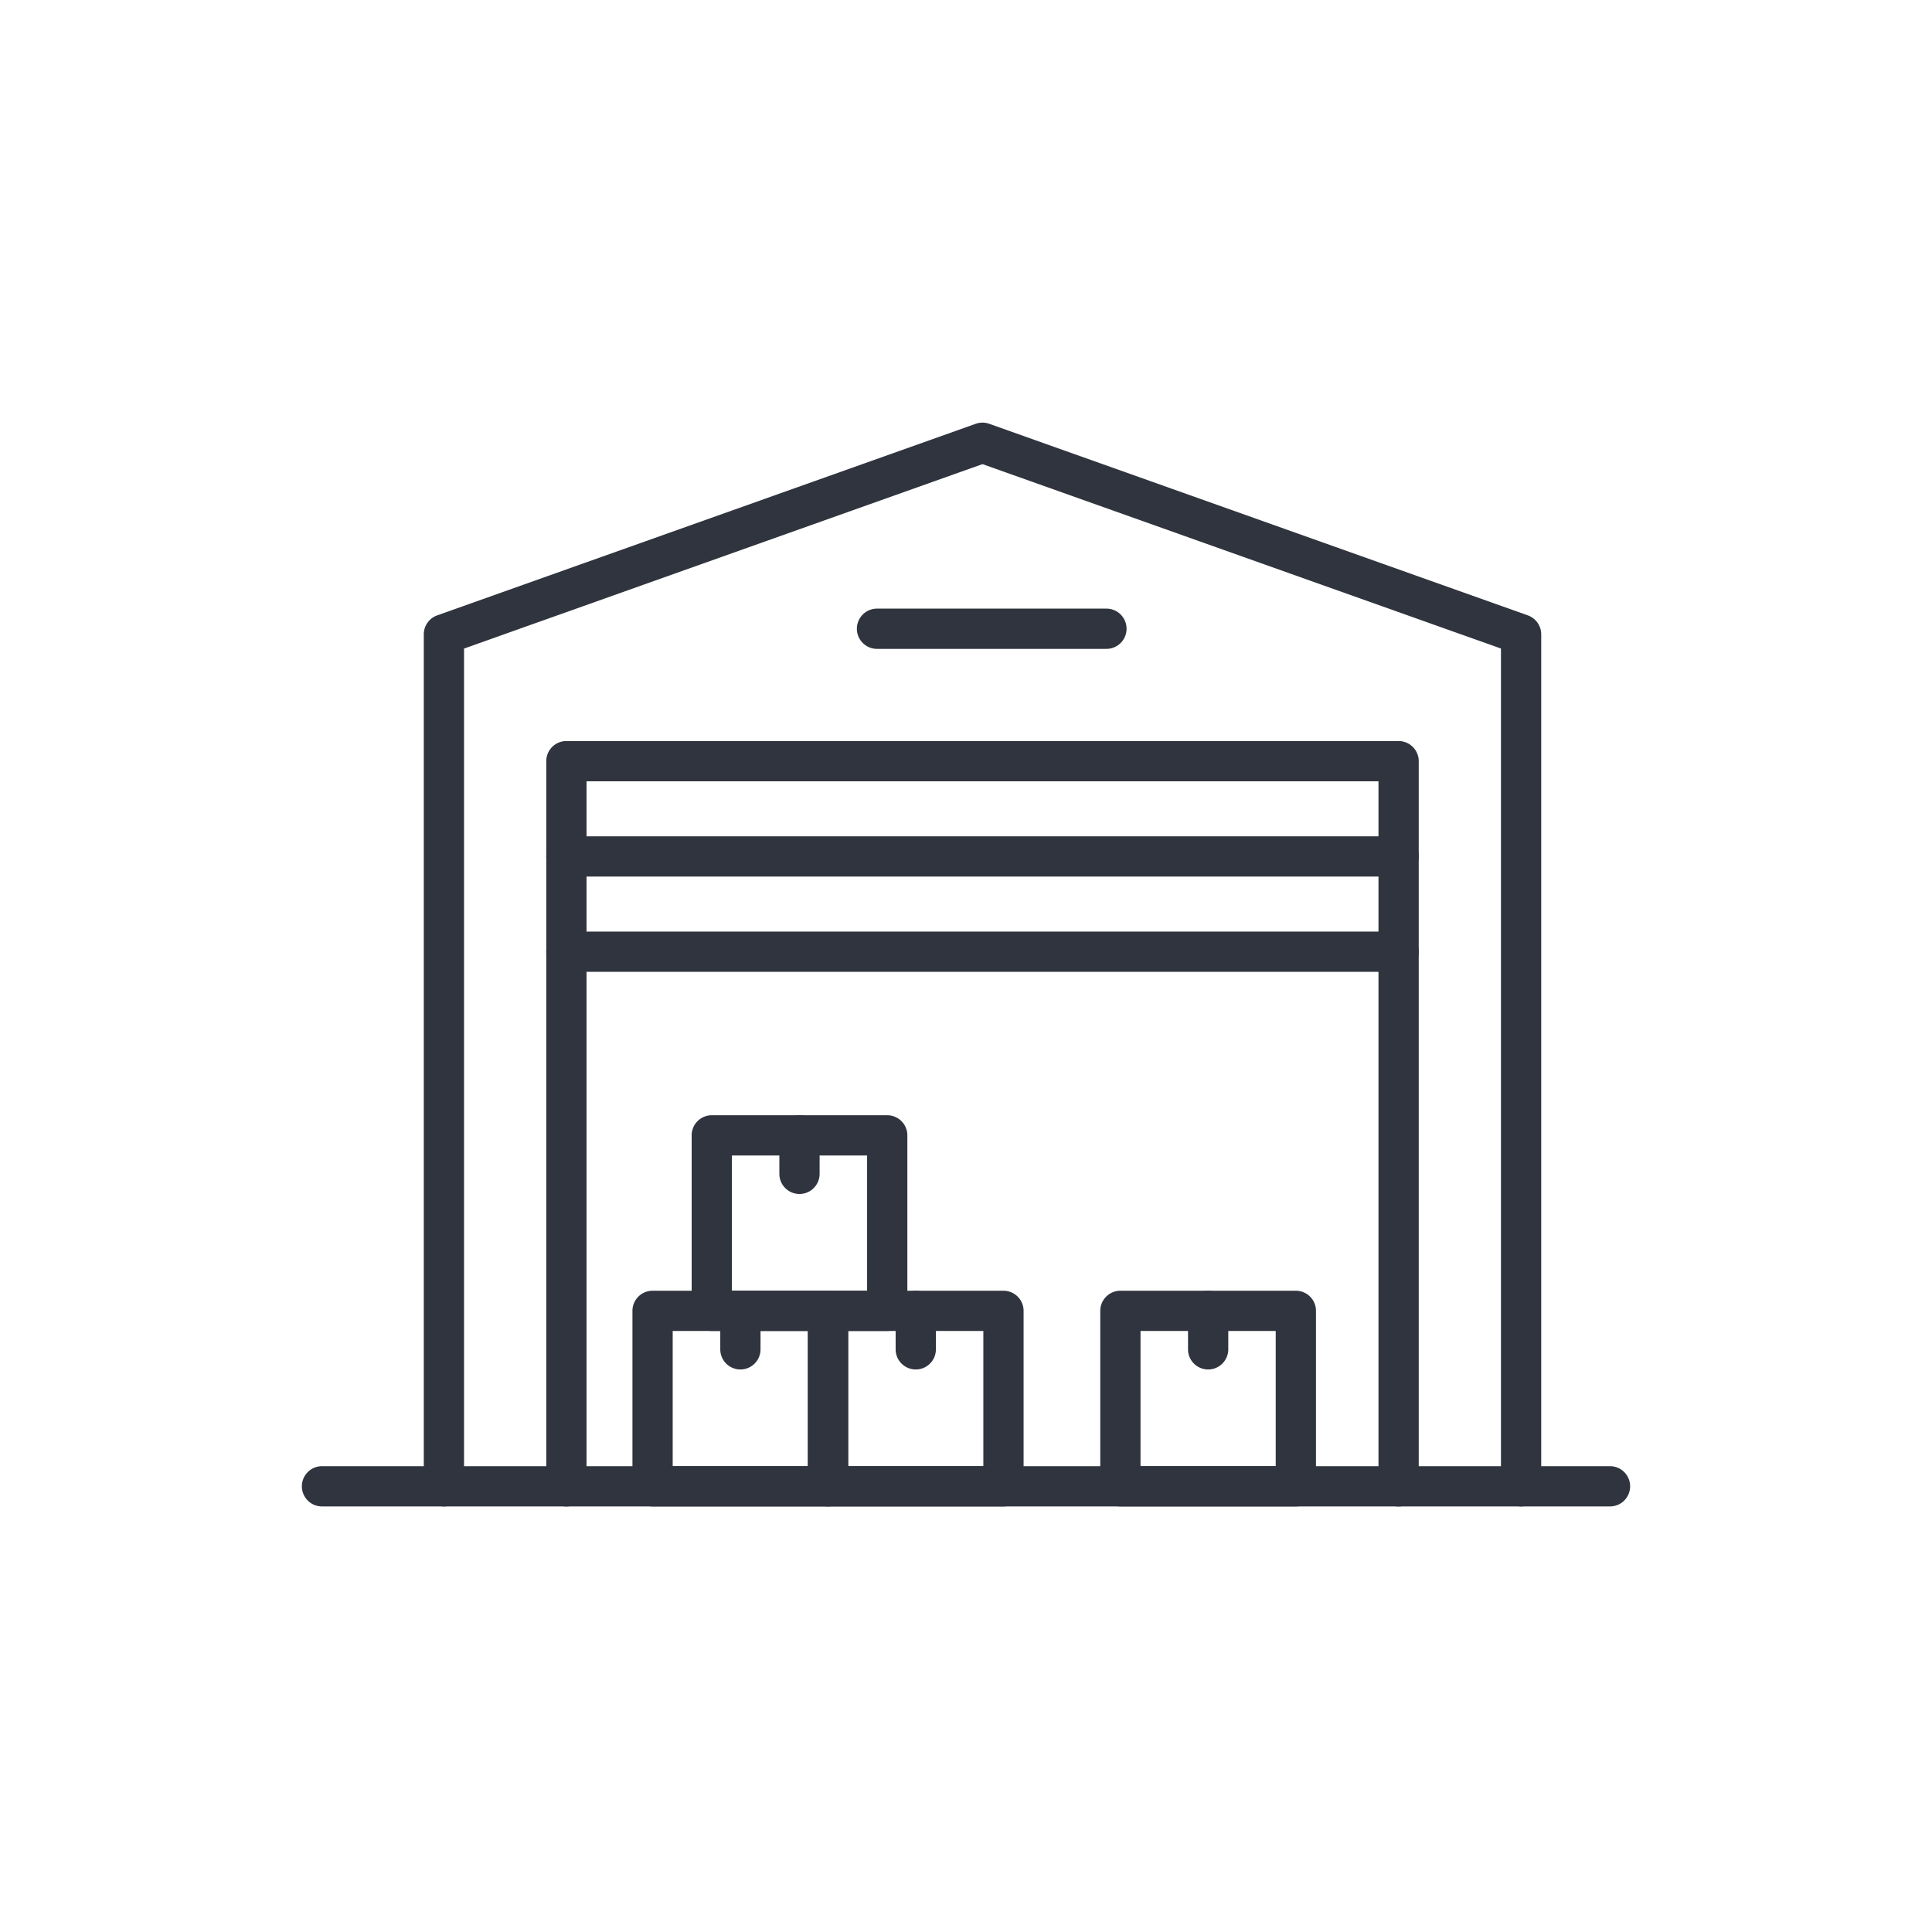
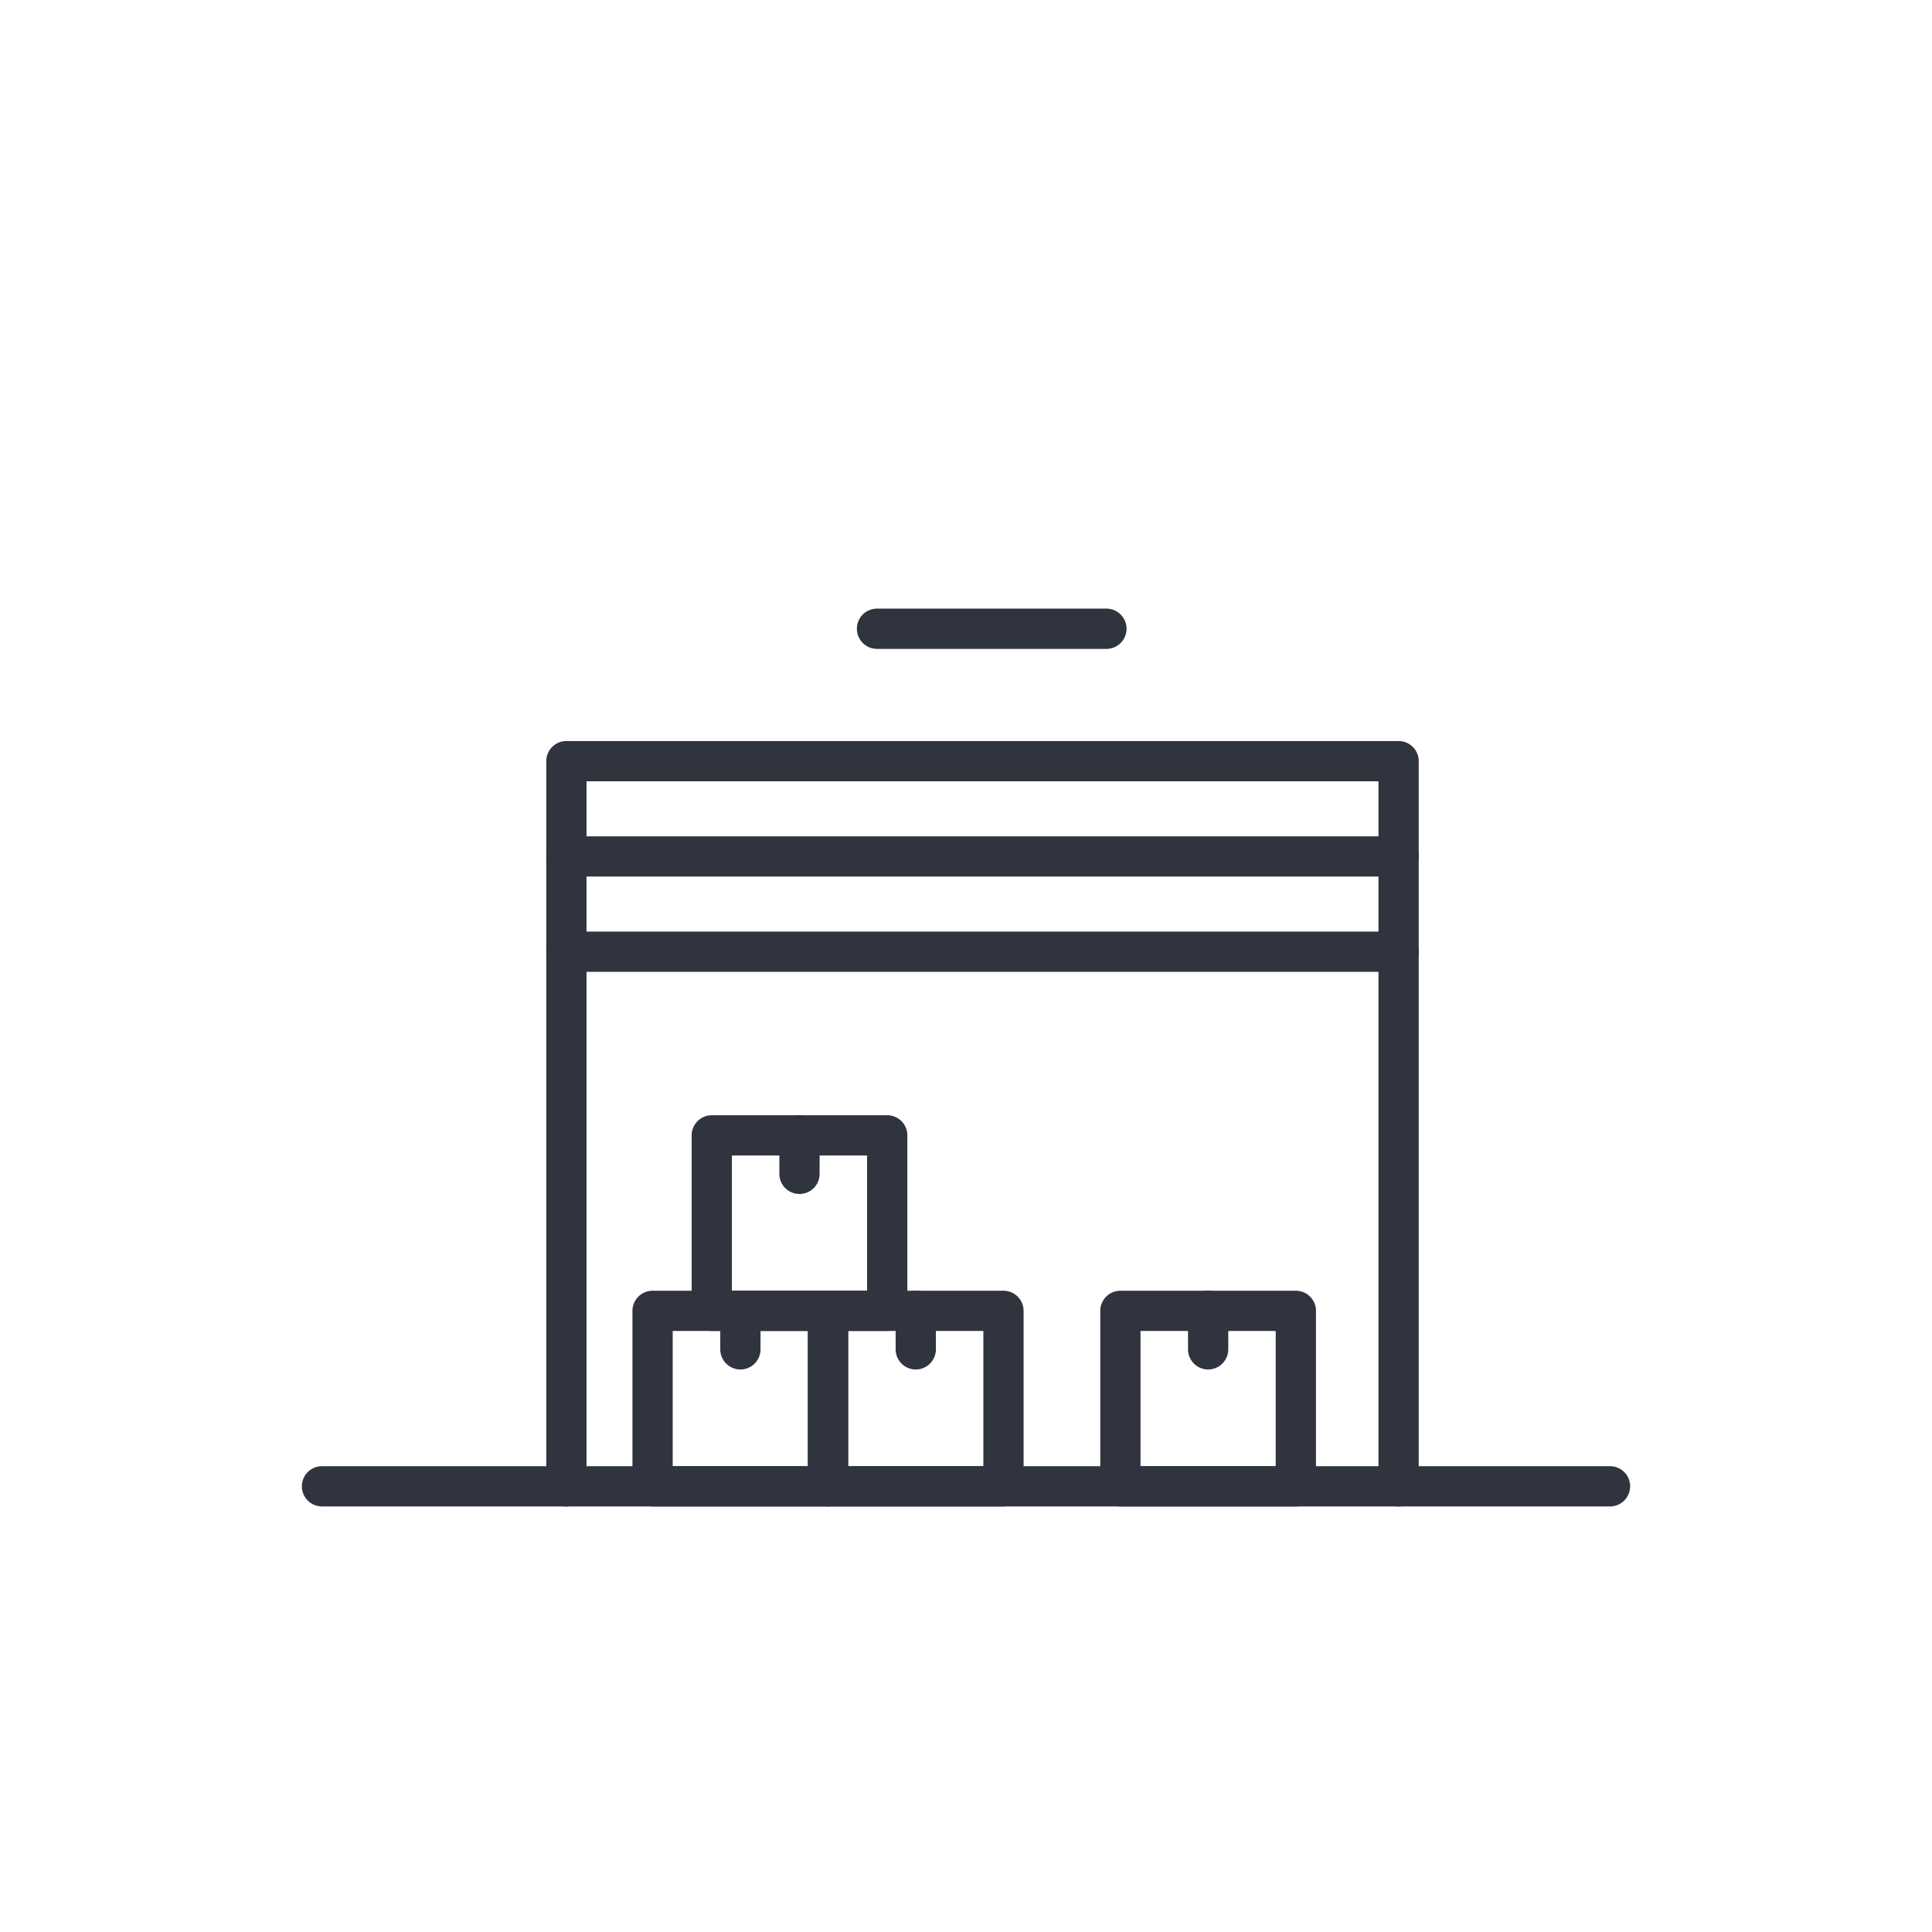
<svg xmlns="http://www.w3.org/2000/svg" width="48" height="48" viewBox="0 0 48 48">
  <g transform="translate(18813 1656)">
    <rect width="48" height="48" transform="translate(-18813 -1656)" fill="none" />
-     <path d="M58.432,29.427a.5.5,0,0,1-.5-.5V8.113L45.051,3.531,32.17,8.113V28.927a.5.5,0,0,1-1,0V7.76a.5.5,0,0,1,.332-.471l13.381-4.76a.5.5,0,0,1,.335,0L58.6,7.289a.5.5,0,0,1,.332.471V28.927A.5.5,0,0,1,58.432,29.427Z" transform="translate(-18833.641 -1648)" fill="#2f343e" />
    <path d="M0-.5H4.359a.5.5,0,0,1,.5.5V4.359a.5.5,0,0,1-.5.5H0a.5.5,0,0,1-.5-.5V0A.5.5,0,0,1,0-.5ZM3.859.5H.5V3.859H3.859Z" transform="translate(-18796.787 -1623.432)" fill="#2f343e" />
    <path d="M0-.5H4.359a.5.5,0,0,1,.5.5V4.359a.5.5,0,0,1-.5.5H0a.5.5,0,0,1-.5-.5V0A.5.5,0,0,1,0-.5ZM3.859.5H.5V3.859H3.859Z" transform="translate(-18795.316 -1627.792)" fill="#2f343e" />
    <path d="M0-.5H4.359a.5.5,0,0,1,.5.5V4.359a.5.5,0,0,1-.5.5H0a.5.5,0,0,1-.5-.5V0A.5.5,0,0,1,0-.5ZM3.859.5H.5V3.859H3.859Z" transform="translate(-18792.428 -1623.432)" fill="#2f343e" />
    <path d="M0-.5H4.359a.5.5,0,0,1,.5.5V4.359a.5.5,0,0,1-.5.5H0a.5.5,0,0,1-.5-.5V0A.5.5,0,0,1,0-.5ZM3.859.5H.5V3.859H3.859Z" transform="translate(-18785.164 -1623.432)" fill="#2f343e" />
    <path d="M81.146,96.378a.5.5,0,0,1-.5-.5V78.361H60.97V95.878a.5.5,0,0,1-1,0V77.861a.5.5,0,0,1,.5-.5H81.146a.5.5,0,0,1,.5.5V95.878A.5.5,0,0,1,81.146,96.378Z" transform="translate(-18859.398 -1714.95)" fill="#2f343e" />
    <path d="M20.675.5H0A.5.5,0,0,1-.5,0,.5.5,0,0,1,0-.5H20.675a.5.5,0,0,1,.5.5A.5.5,0,0,1,20.675.5Z" transform="translate(-18798.928 -1634.722)" fill="#2f343e" />
    <path d="M20.675.5H0A.5.5,0,0,1-.5,0,.5.5,0,0,1,0-.5H20.675a.5.5,0,0,1,.5.5A.5.5,0,0,1,20.675.5Z" transform="translate(-18798.928 -1632.355)" fill="#2f343e" />
    <path d="M0,1.456a.5.5,0,0,1-.5-.5V0A.5.5,0,0,1,0-.5.5.5,0,0,1,.5,0V.956A.5.5,0,0,1,0,1.456Z" transform="translate(-18793.137 -1627.792)" fill="#2f343e" />
    <path d="M0,1.456a.5.5,0,0,1-.5-.5V0A.5.5,0,0,1,0-.5.5.5,0,0,1,.5,0V.956A.5.5,0,0,1,0,1.456Z" transform="translate(-18794.605 -1623.432)" fill="#2f343e" />
    <path d="M0,1.456a.5.5,0,0,1-.5-.5V0A.5.5,0,0,1,0-.5.5.5,0,0,1,.5,0V.956A.5.5,0,0,1,0,1.456Z" transform="translate(-18790.248 -1623.432)" fill="#2f343e" />
    <path d="M0,1.456a.5.5,0,0,1-.5-.5V0A.5.5,0,0,1,0-.5.5.5,0,0,1,.5,0V.956A.5.5,0,0,1,0,1.456Z" transform="translate(-18782.984 -1623.432)" fill="#2f343e" />
    <path d="M32,.5H0A.5.5,0,0,1-.5,0,.5.5,0,0,1,0-.5H32a.5.5,0,0,1,.5.5A.5.5,0,0,1,32,.5Z" transform="translate(-18805 -1619.073)" fill="#2f343e" />
    <path d="M5.7.5H0A.5.5,0,0,1-.5,0,.5.5,0,0,1,0-.5H5.7a.5.5,0,0,1,.5.5A.5.5,0,0,1,5.7.5Z" transform="translate(-18791.211 -1640.379)" fill="#2f343e" />
  </g>
</svg>